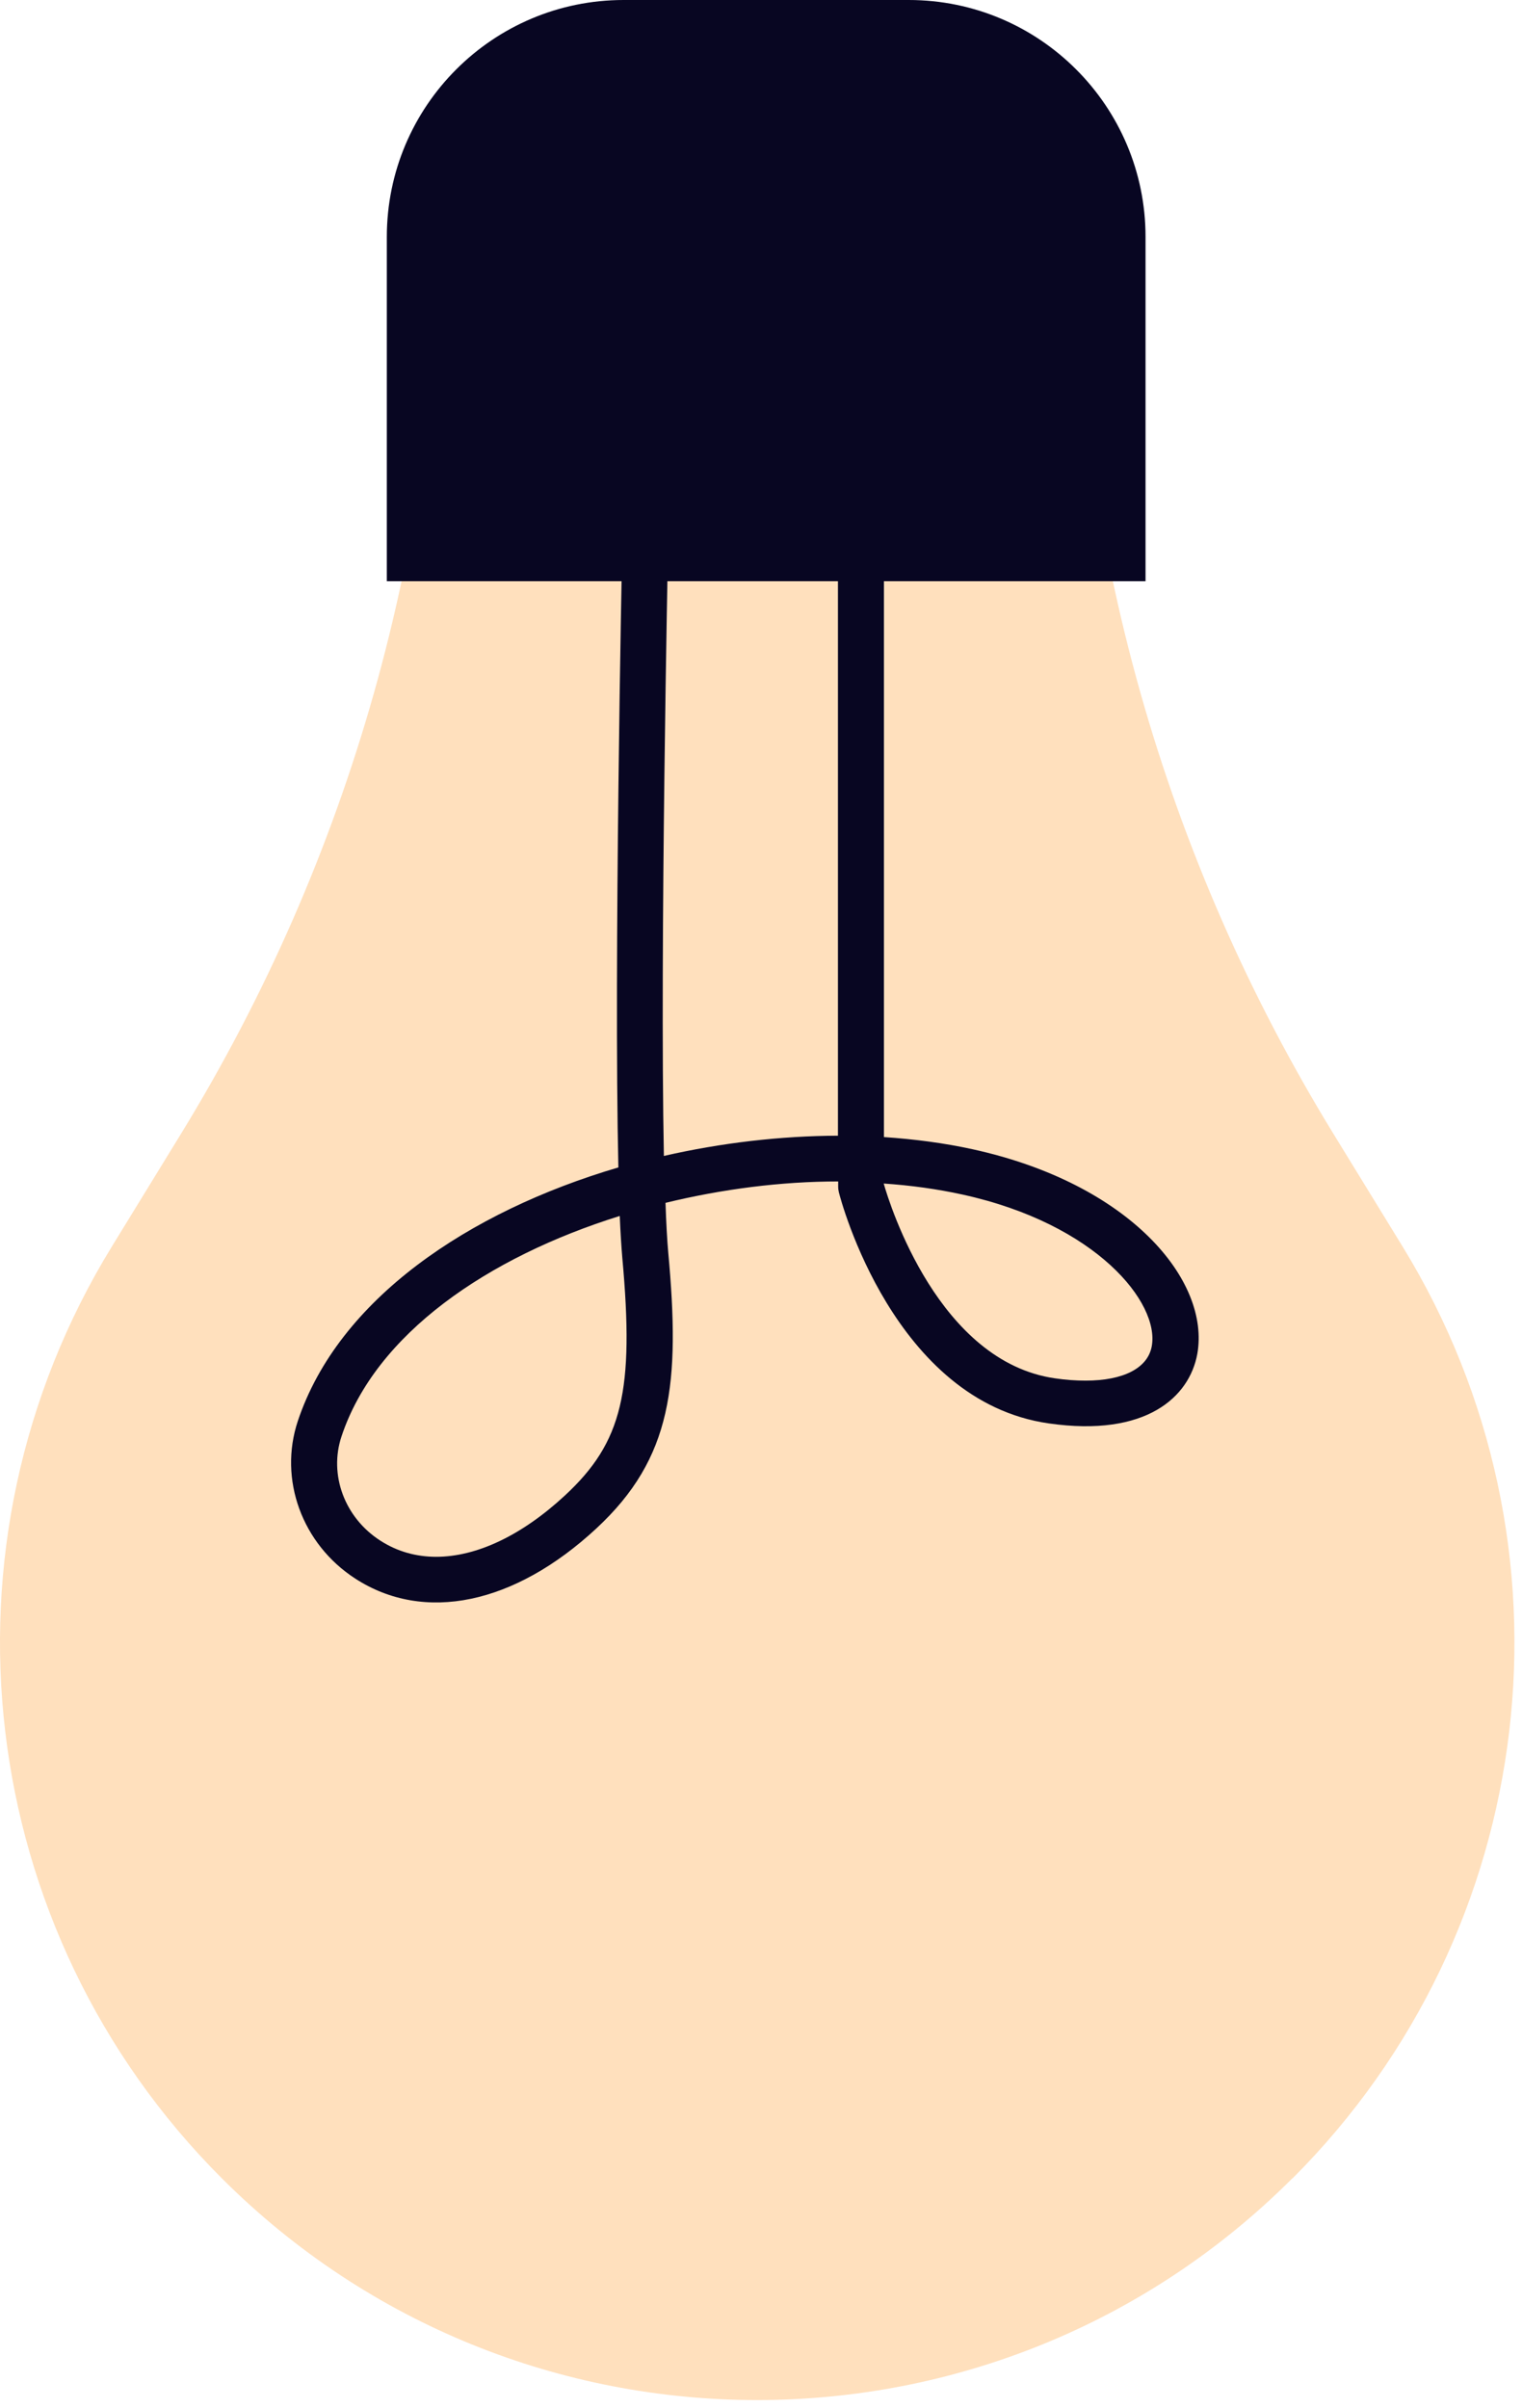
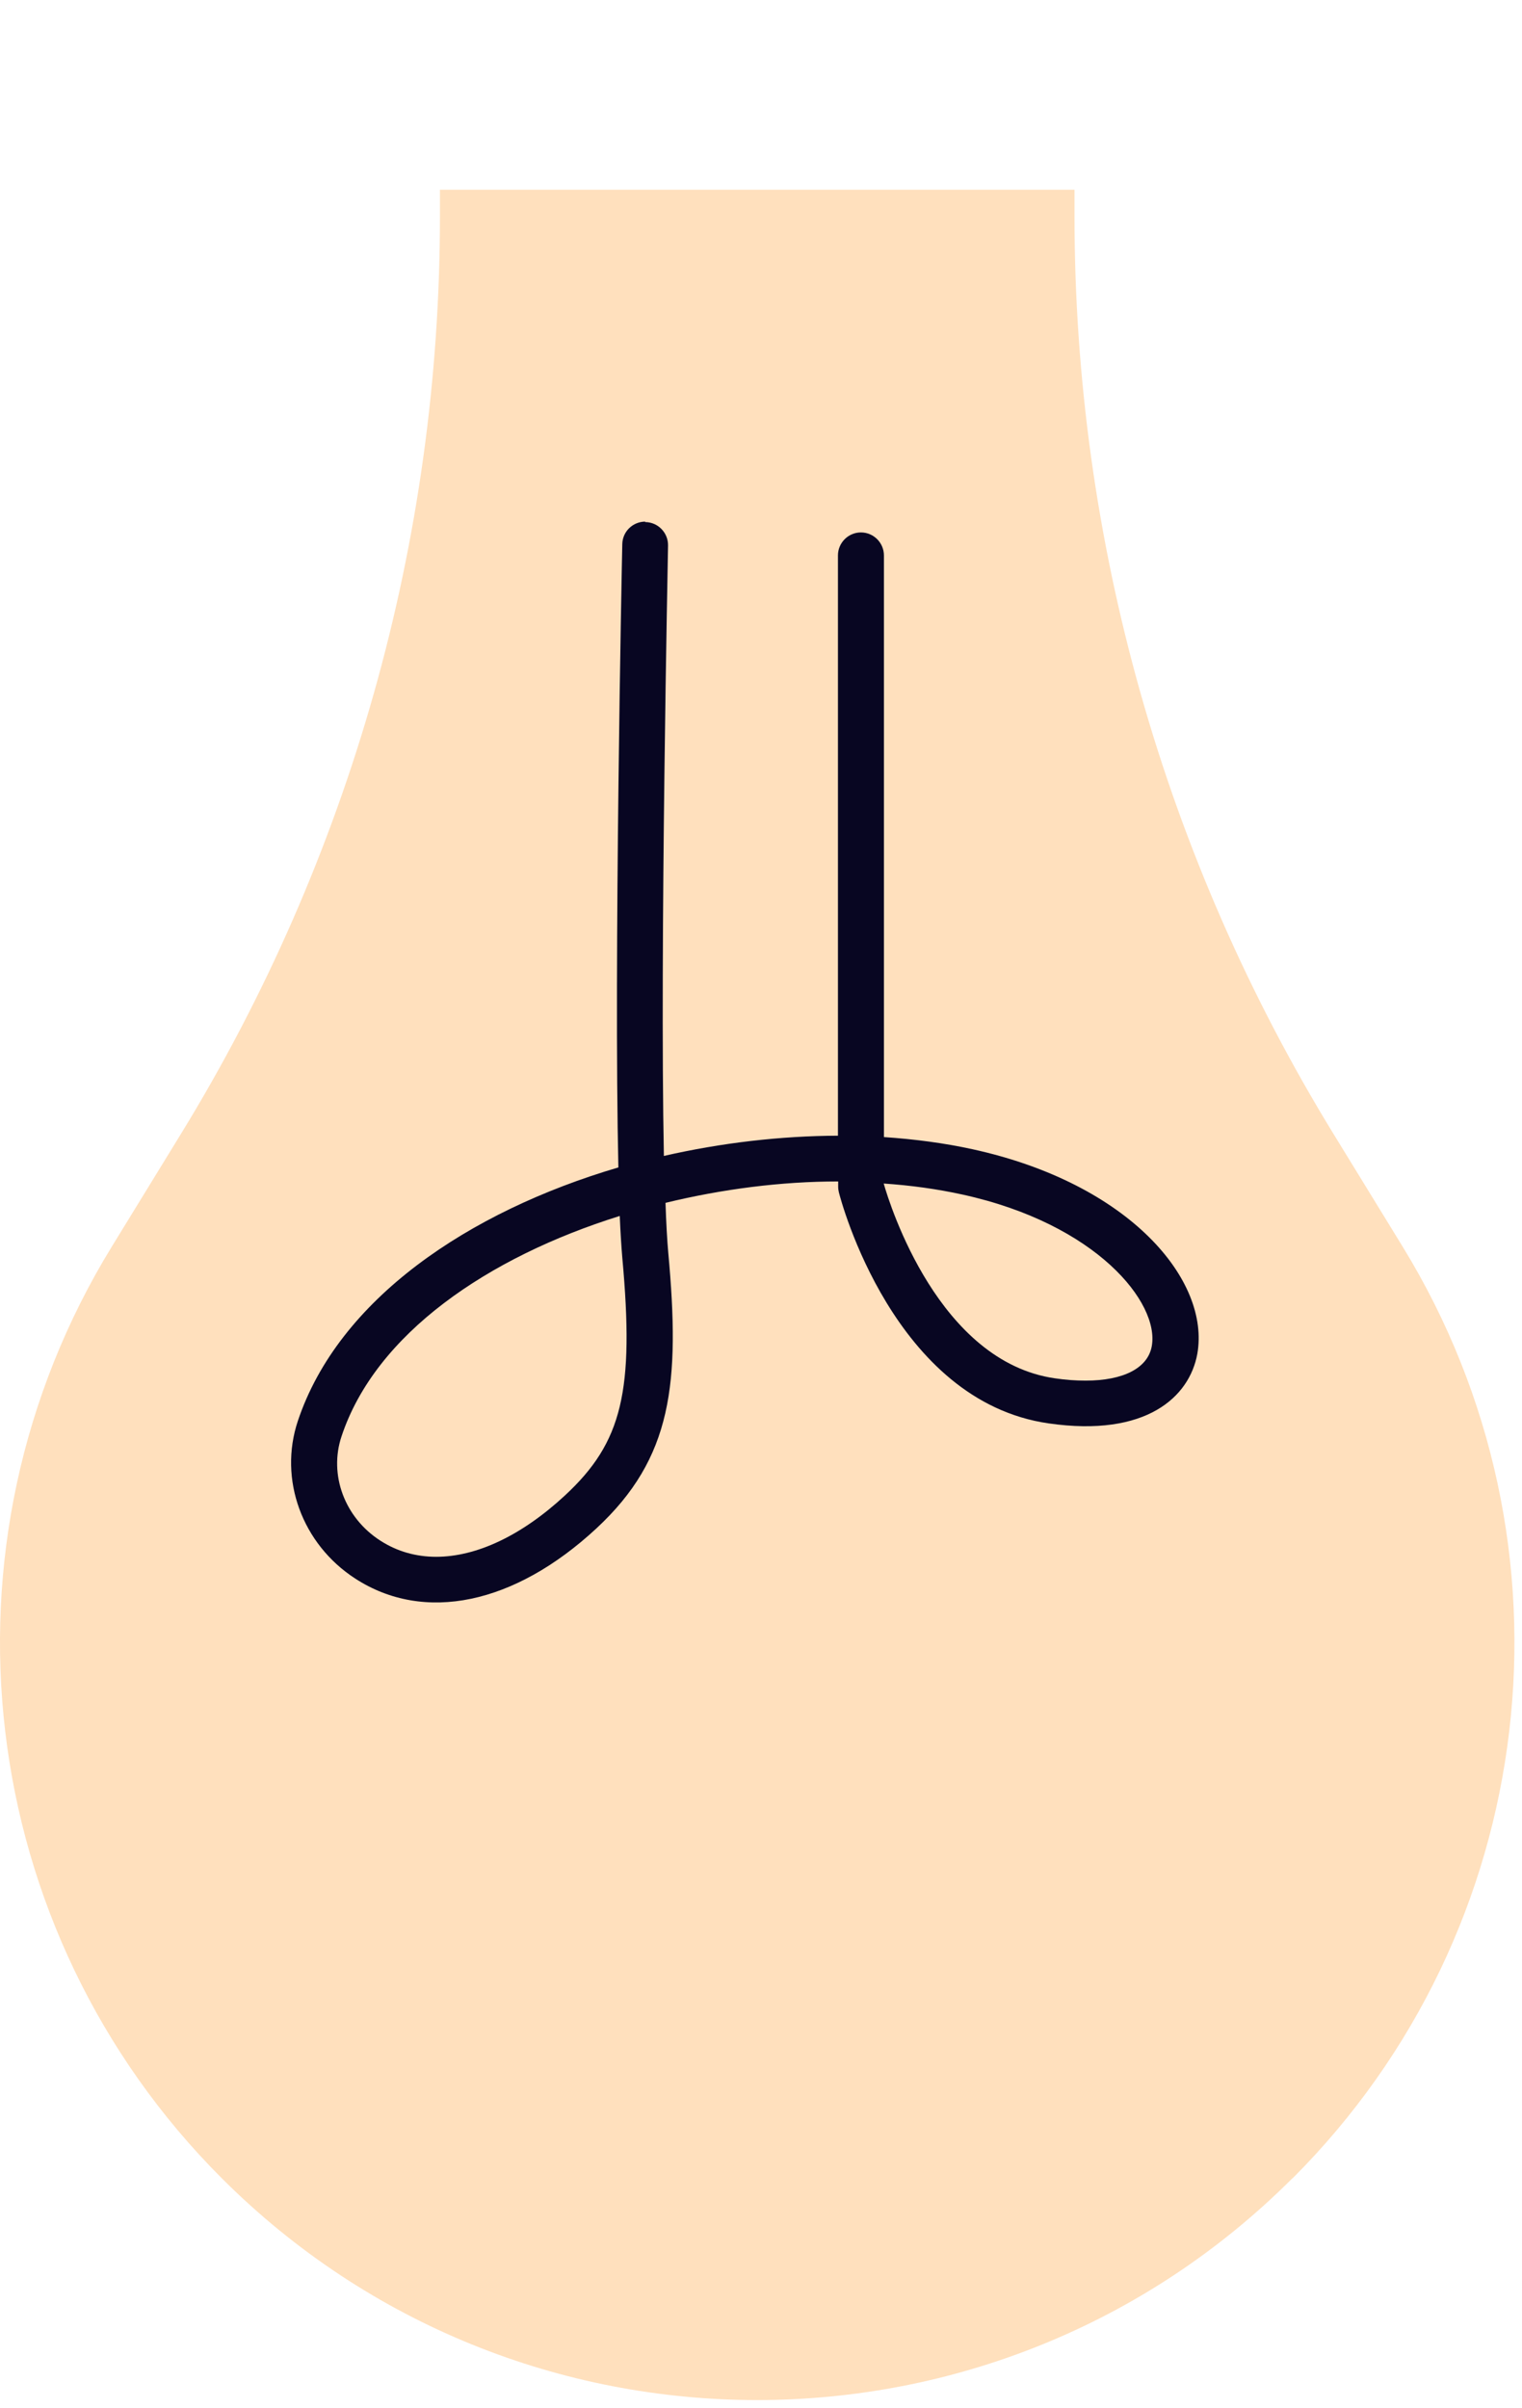
<svg xmlns="http://www.w3.org/2000/svg" width="153" height="242" viewBox="0 0 153 242" fill="none">
  <path d="M129.948 218.895C154.839 194.003 159.416 155.29 140.996 125.268L134.062 113.966C117.029 86.208 108.015 54.29 108.015 21.726L108.015 19.067L44.225 19.067L44.225 21.726C44.225 54.29 35.211 86.208 18.178 113.966L11.244 125.268C-7.176 155.267 -2.601 194.003 22.291 218.895C52.013 248.617 100.203 248.617 129.925 218.895L129.948 218.895Z" fill="#FFE0BD" />
-   <path d="M115.18 58.404L38.886 58.404L38.886 23.806C38.886 10.655 49.563 0 62.691 0L91.351 0C104.502 0 115.156 10.678 115.156 23.806L115.156 58.404L115.18 58.404Z" fill="#080622" />
  <path d="M64.843 52.465L64.89 52.465C66.161 52.488 67.178 53.551 67.155 54.822C67.155 55.308 66.322 95.315 66.738 116.162C72.516 114.844 78.457 114.151 84.235 114.128L84.235 55.816C84.235 54.545 85.275 53.505 86.546 53.505C87.817 53.505 88.857 54.545 88.857 55.816L88.857 114.267C91.931 114.475 94.935 114.868 97.778 115.492C113.61 118.958 121.676 128.688 120.359 136.061C119.573 140.36 115.251 144.451 105.428 143.041C89.874 140.822 84.535 120.669 84.327 119.814C84.281 119.629 84.257 119.444 84.257 119.236L84.257 118.727C78.526 118.727 72.609 119.49 66.901 120.877C66.97 122.91 67.063 124.621 67.178 125.892C68.38 139.02 67.594 146.508 59.943 153.603C51.715 161.23 42.656 163.126 35.722 158.642C30.36 155.175 27.979 148.657 29.944 142.787C34.035 130.561 47.093 121.755 62.162 117.317C61.7 96.863 62.51 56.671 62.556 54.683C62.579 53.412 63.619 52.419 64.867 52.419L64.843 52.465ZM109.127 138.742C112.917 138.742 115.39 137.494 115.783 135.276C116.568 130.93 110.259 123.003 96.761 120.045C94.242 119.49 91.561 119.12 88.834 118.935C89.481 121.2 94.404 136.847 106.053 138.511C107.139 138.673 108.179 138.742 109.127 138.742ZM43.835 156.446C47.88 156.446 52.409 154.343 56.8 150.275C62.555 144.936 63.781 139.805 62.556 126.377C62.464 125.268 62.37 123.858 62.301 122.194C49.058 126.331 37.756 134.027 34.335 144.335C33.041 148.195 34.636 152.517 38.242 154.828C39.929 155.915 41.824 156.446 43.858 156.446L43.835 156.446Z" fill="#080622" />
</svg>